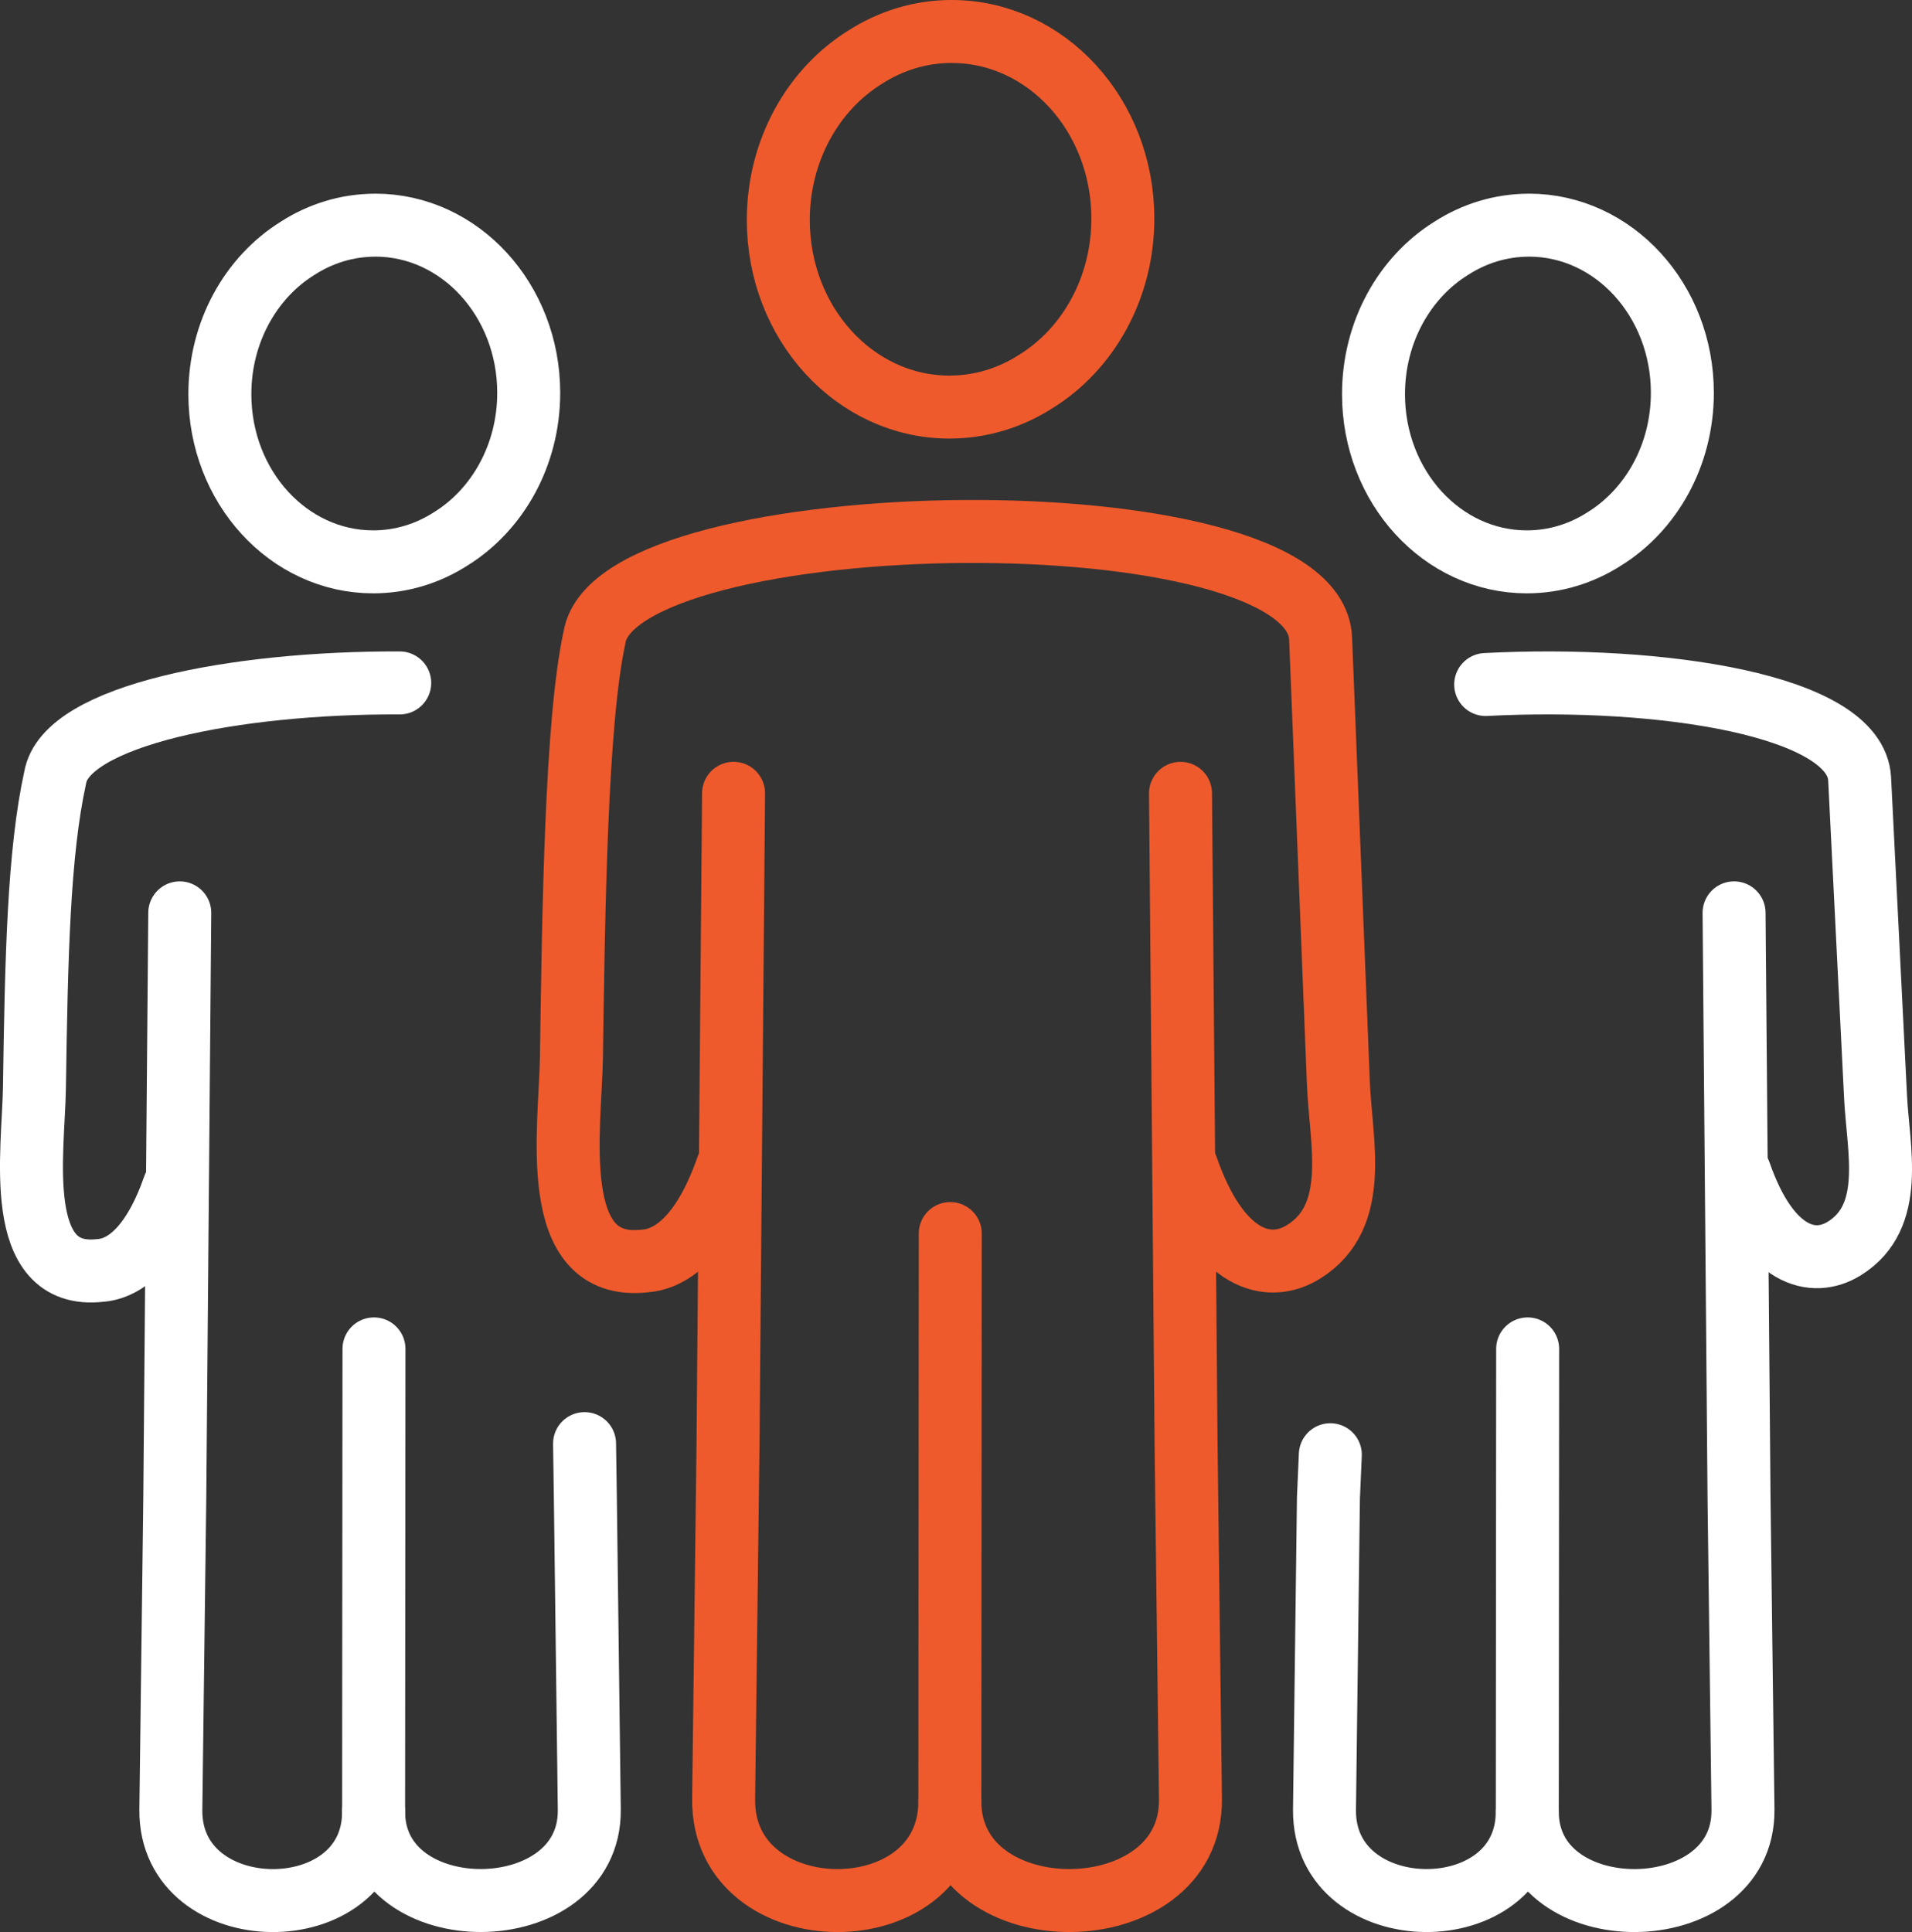
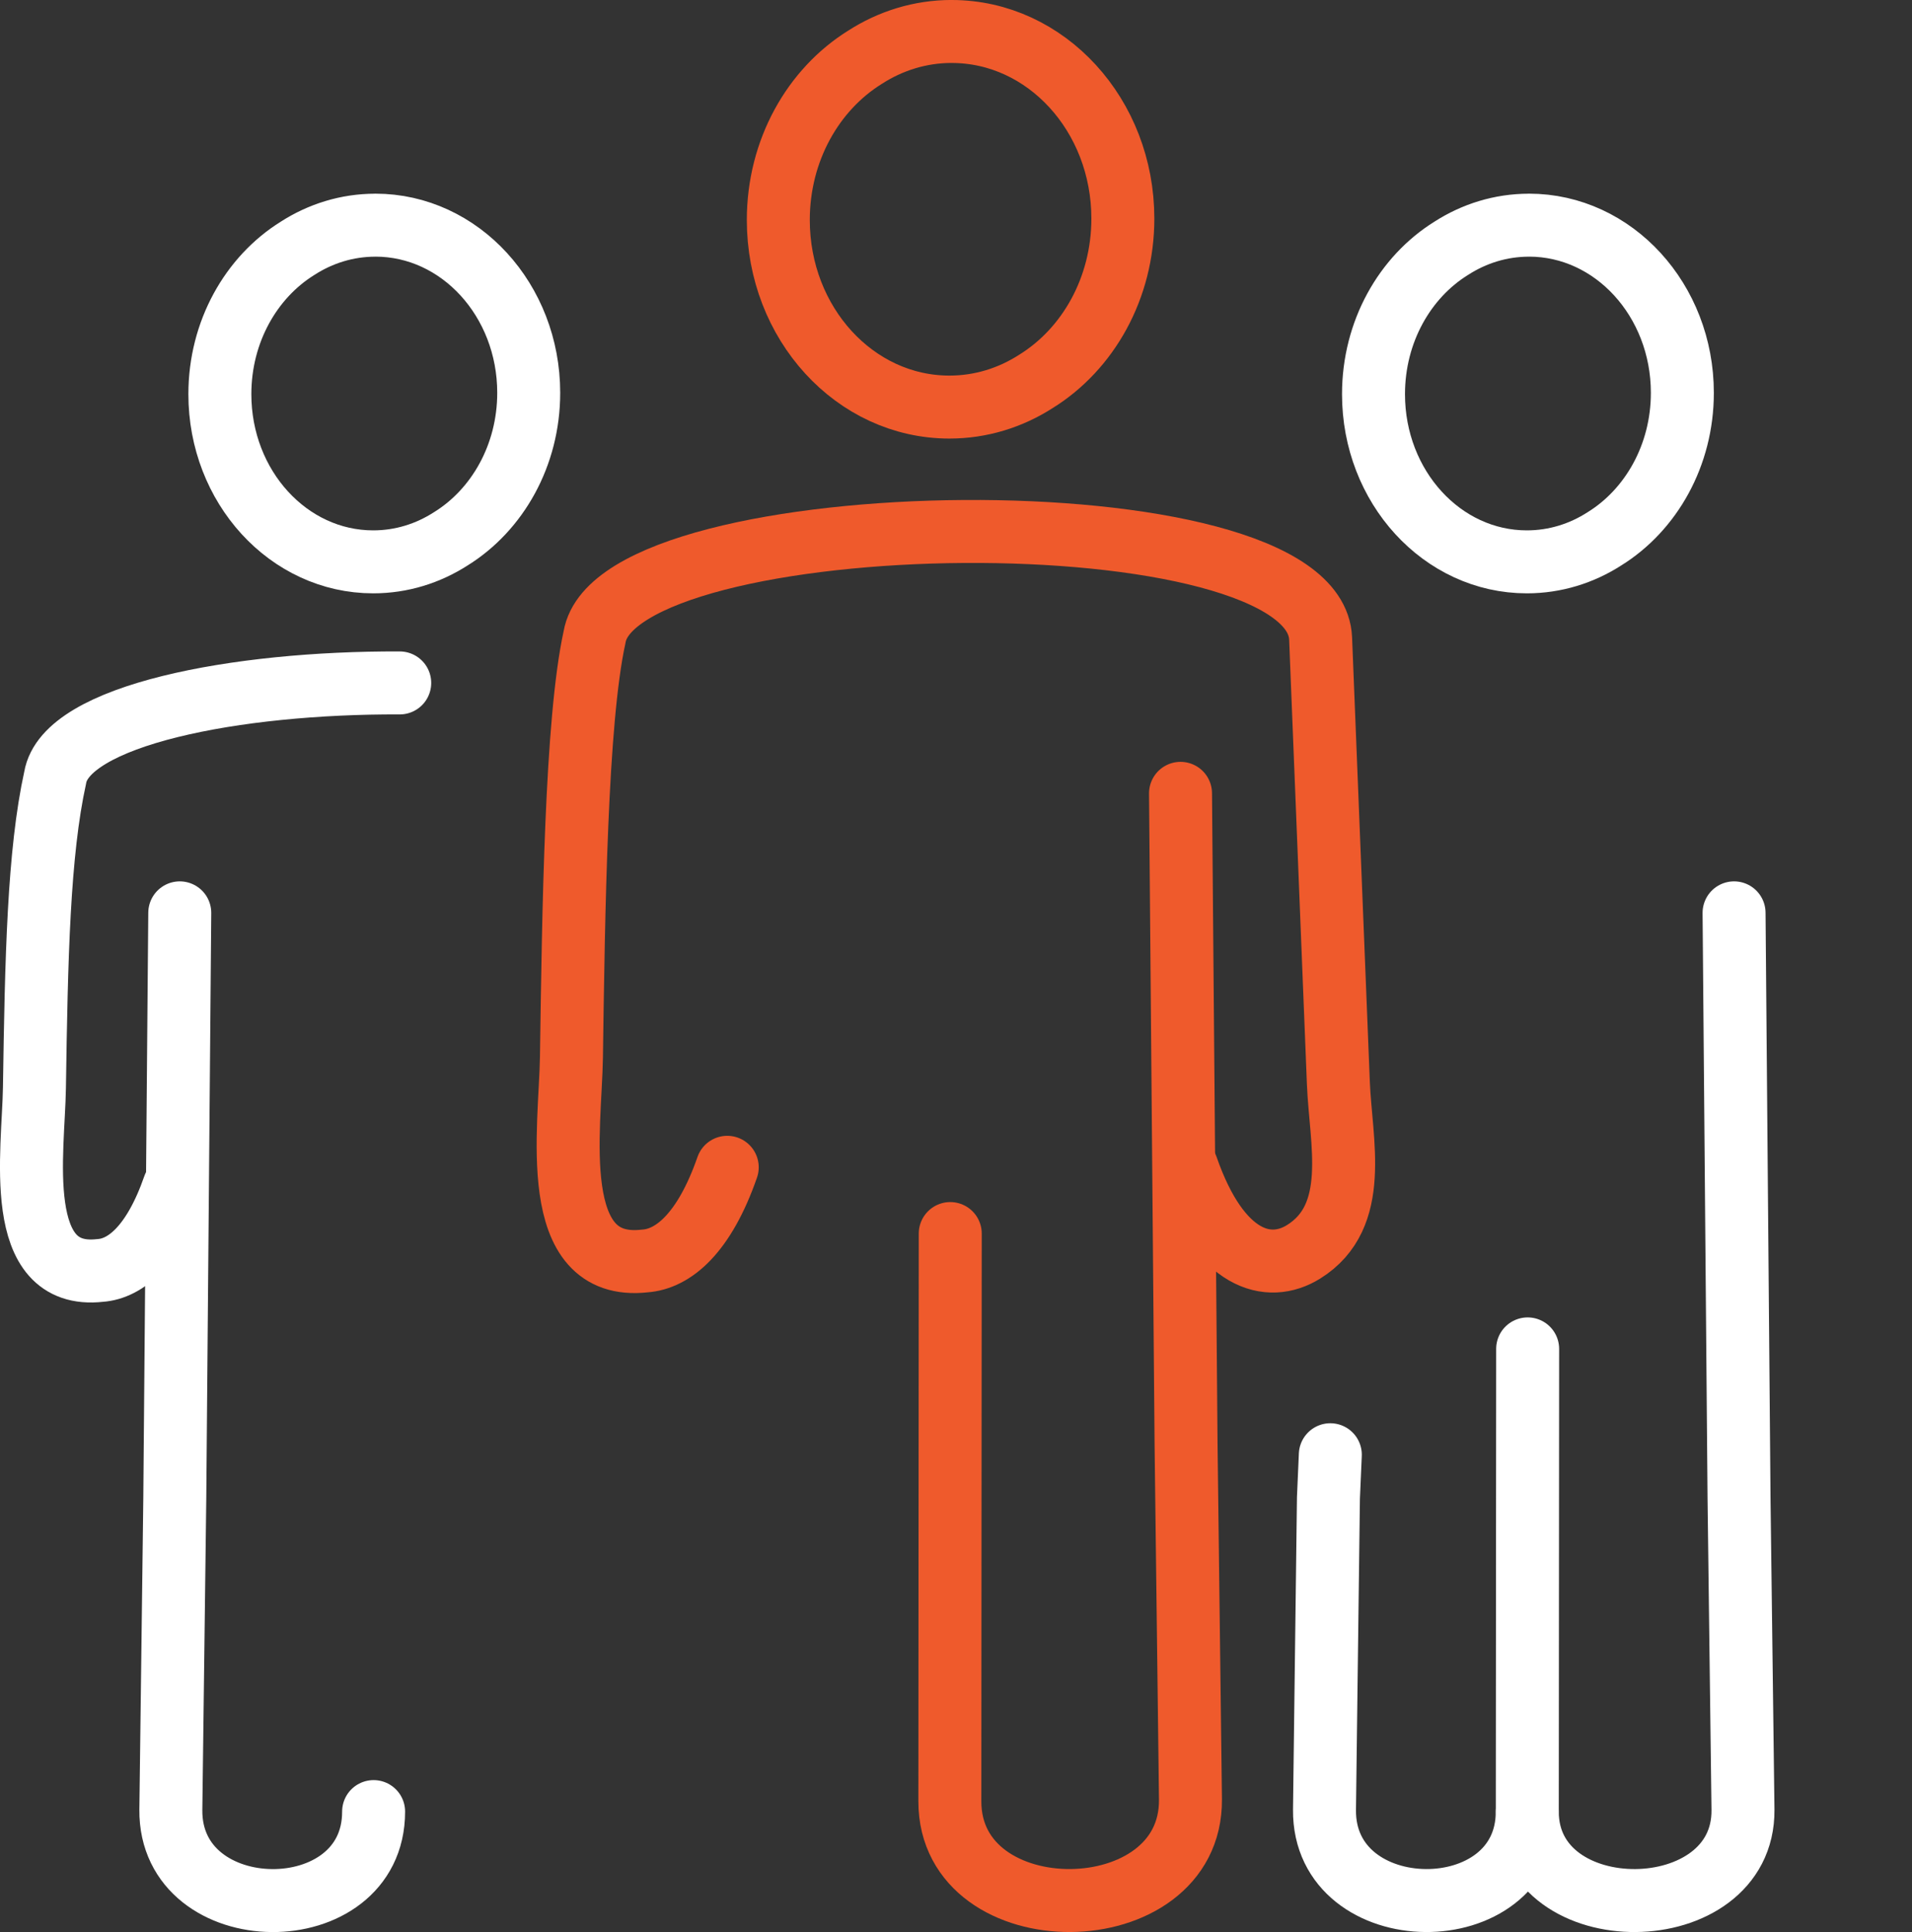
<svg xmlns="http://www.w3.org/2000/svg" id="Layer_2" viewBox="0 0 576.91 582.93">
  <rect x="0" y="0" width="576.91" height="582.93" fill="#333333" stroke="none" />
  <defs>
    <style>.cls-1{stroke:#fff;}.cls-1,.cls-2{fill:none;stroke-linecap:round;stroke-linejoin:round;stroke-width:19px;}.cls-2{stroke:#ef5a2c;}</style>
  </defs>
  <g id="Layer_1-2">
    <path class="cls-2" d="M286.72,372.18l-.12,171.3c-.03,40.3,73,39.73,72.6-.6l-1.32-106.56-1.68-196.96" />
    <path class="cls-2" d="M358.11,352.19c9.9,28.45,24.74,32.02,35.21,25.51,17.23-10.72,11.22-33.18,10.51-50.9l-5.36-134.14c-1.78-44.66-212.26-41.34-219.07-.45-5.58,25.32-6.35,83.14-6.98,126.76-.31,21.28-7.55,64.86,22.16,61.48,8.57-.6,17.92-8.34,24.85-28.26" />
-     <path class="cls-2" d="M221.34,239.35l-1.68,196.96-1.32,106.56c-.4,40.34,68.28,40.94,68.26,.6" />
    <path class="cls-2" d="M287.17,9.5c28.51,0,51.63,25.27,51.63,56.44,0,21.05-10.55,39.42-26.19,49.11-7.67,4.94-16.61,7.77-26.15,7.77-28.51,0-51.62-25.27-51.62-56.44,0-21.05,10.54-39.41,26.17-49.11,7.67-4.94,16.62-7.78,26.17-7.78h0Z" />
-     <path class="cls-1" d="M112.84,406.98l-.11,139.59c-.02,36.14,65.43,35.62,65.08-.54l-1.19-94.06-.24-16.41" />
    <path class="cls-1" d="M120.61,206.05c-49.42-.22-100.82,9.73-103.96,28.57-5,22.7-5.68,54.49-6.26,93.59-.28,19.09-6.77,58.14,19.86,55.1,7.69-.54,16.06-7.48,22.27-25.33" />
    <path class="cls-1" d="M54.24,275.42l-1.5,176.56-1.19,94.06c-.35,36.16,61.21,36.7,61.18,.54" />
    <path class="cls-1" d="M113.25,67.93c25.56,0,46.28,22.65,46.28,50.59,0,18.87-9.46,35.33-23.48,44.03-6.88,4.43-14.89,6.97-23.44,6.97-25.56,0-46.27-22.65-46.27-50.59,0-18.87,9.45-35.32,23.46-44.02,6.88-4.43,14.9-6.97,23.46-6.97h0Z" />
    <path class="cls-1" d="M460.94,406.98l-.11,139.6c-.02,36.14,65.43,35.62,65.08-.54l-1.19-94.06-1.5-176.56" />
-     <path class="cls-1" d="M524.94,353.81c8.87,25.5,22.18,28.71,31.56,22.87,15.45-9.62,10.22-29.75,9.42-45.63l-4.81-96.04c-1.11-22.27-59.83-31.23-112.83-28.48" />
    <path class="cls-1" d="M401.4,438.91l-.57,13.06-1.19,94.06c-.35,36.16,61.21,36.7,61.18,.54" />
    <path class="cls-1" d="M461.34,67.93c25.56,0,46.28,22.65,46.28,50.59,0,18.87-9.46,35.33-23.48,44.03-6.88,4.43-14.89,6.97-23.44,6.97-25.56,0-46.27-22.65-46.27-50.59,0-18.87,9.45-35.32,23.46-44.02,6.88-4.43,14.9-6.97,23.46-6.97h0Z" />
  </g>
</svg>